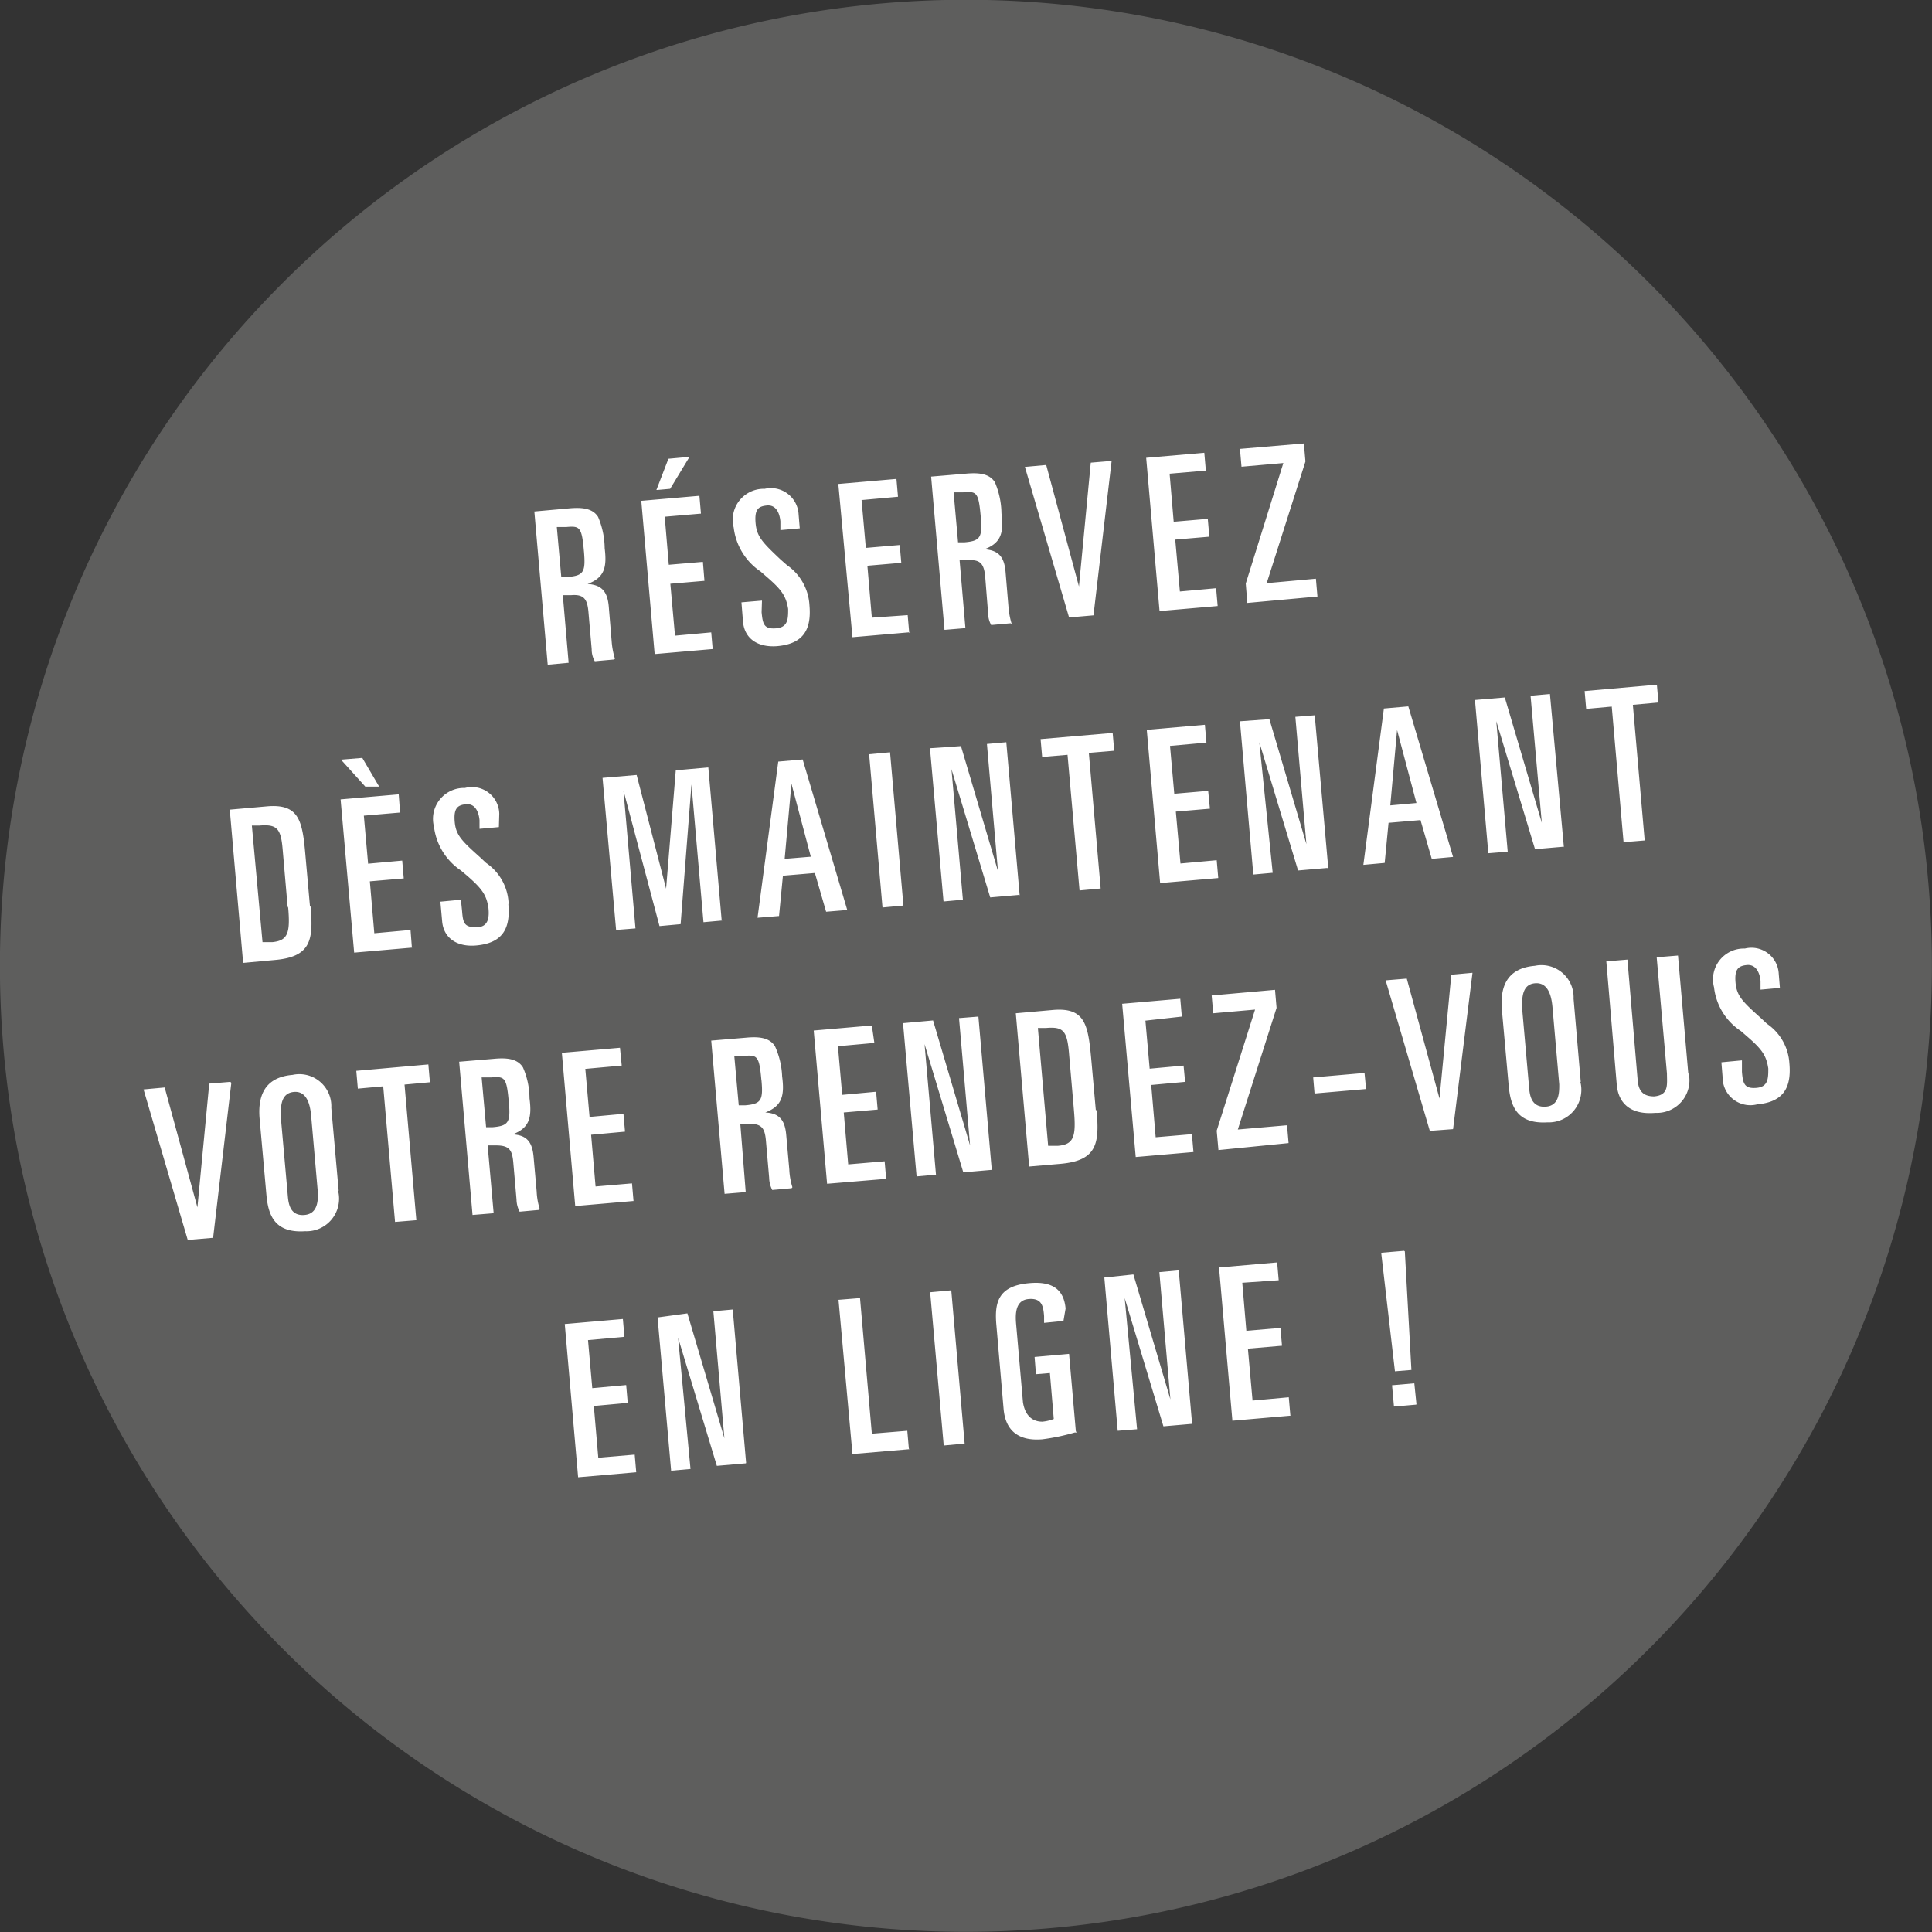
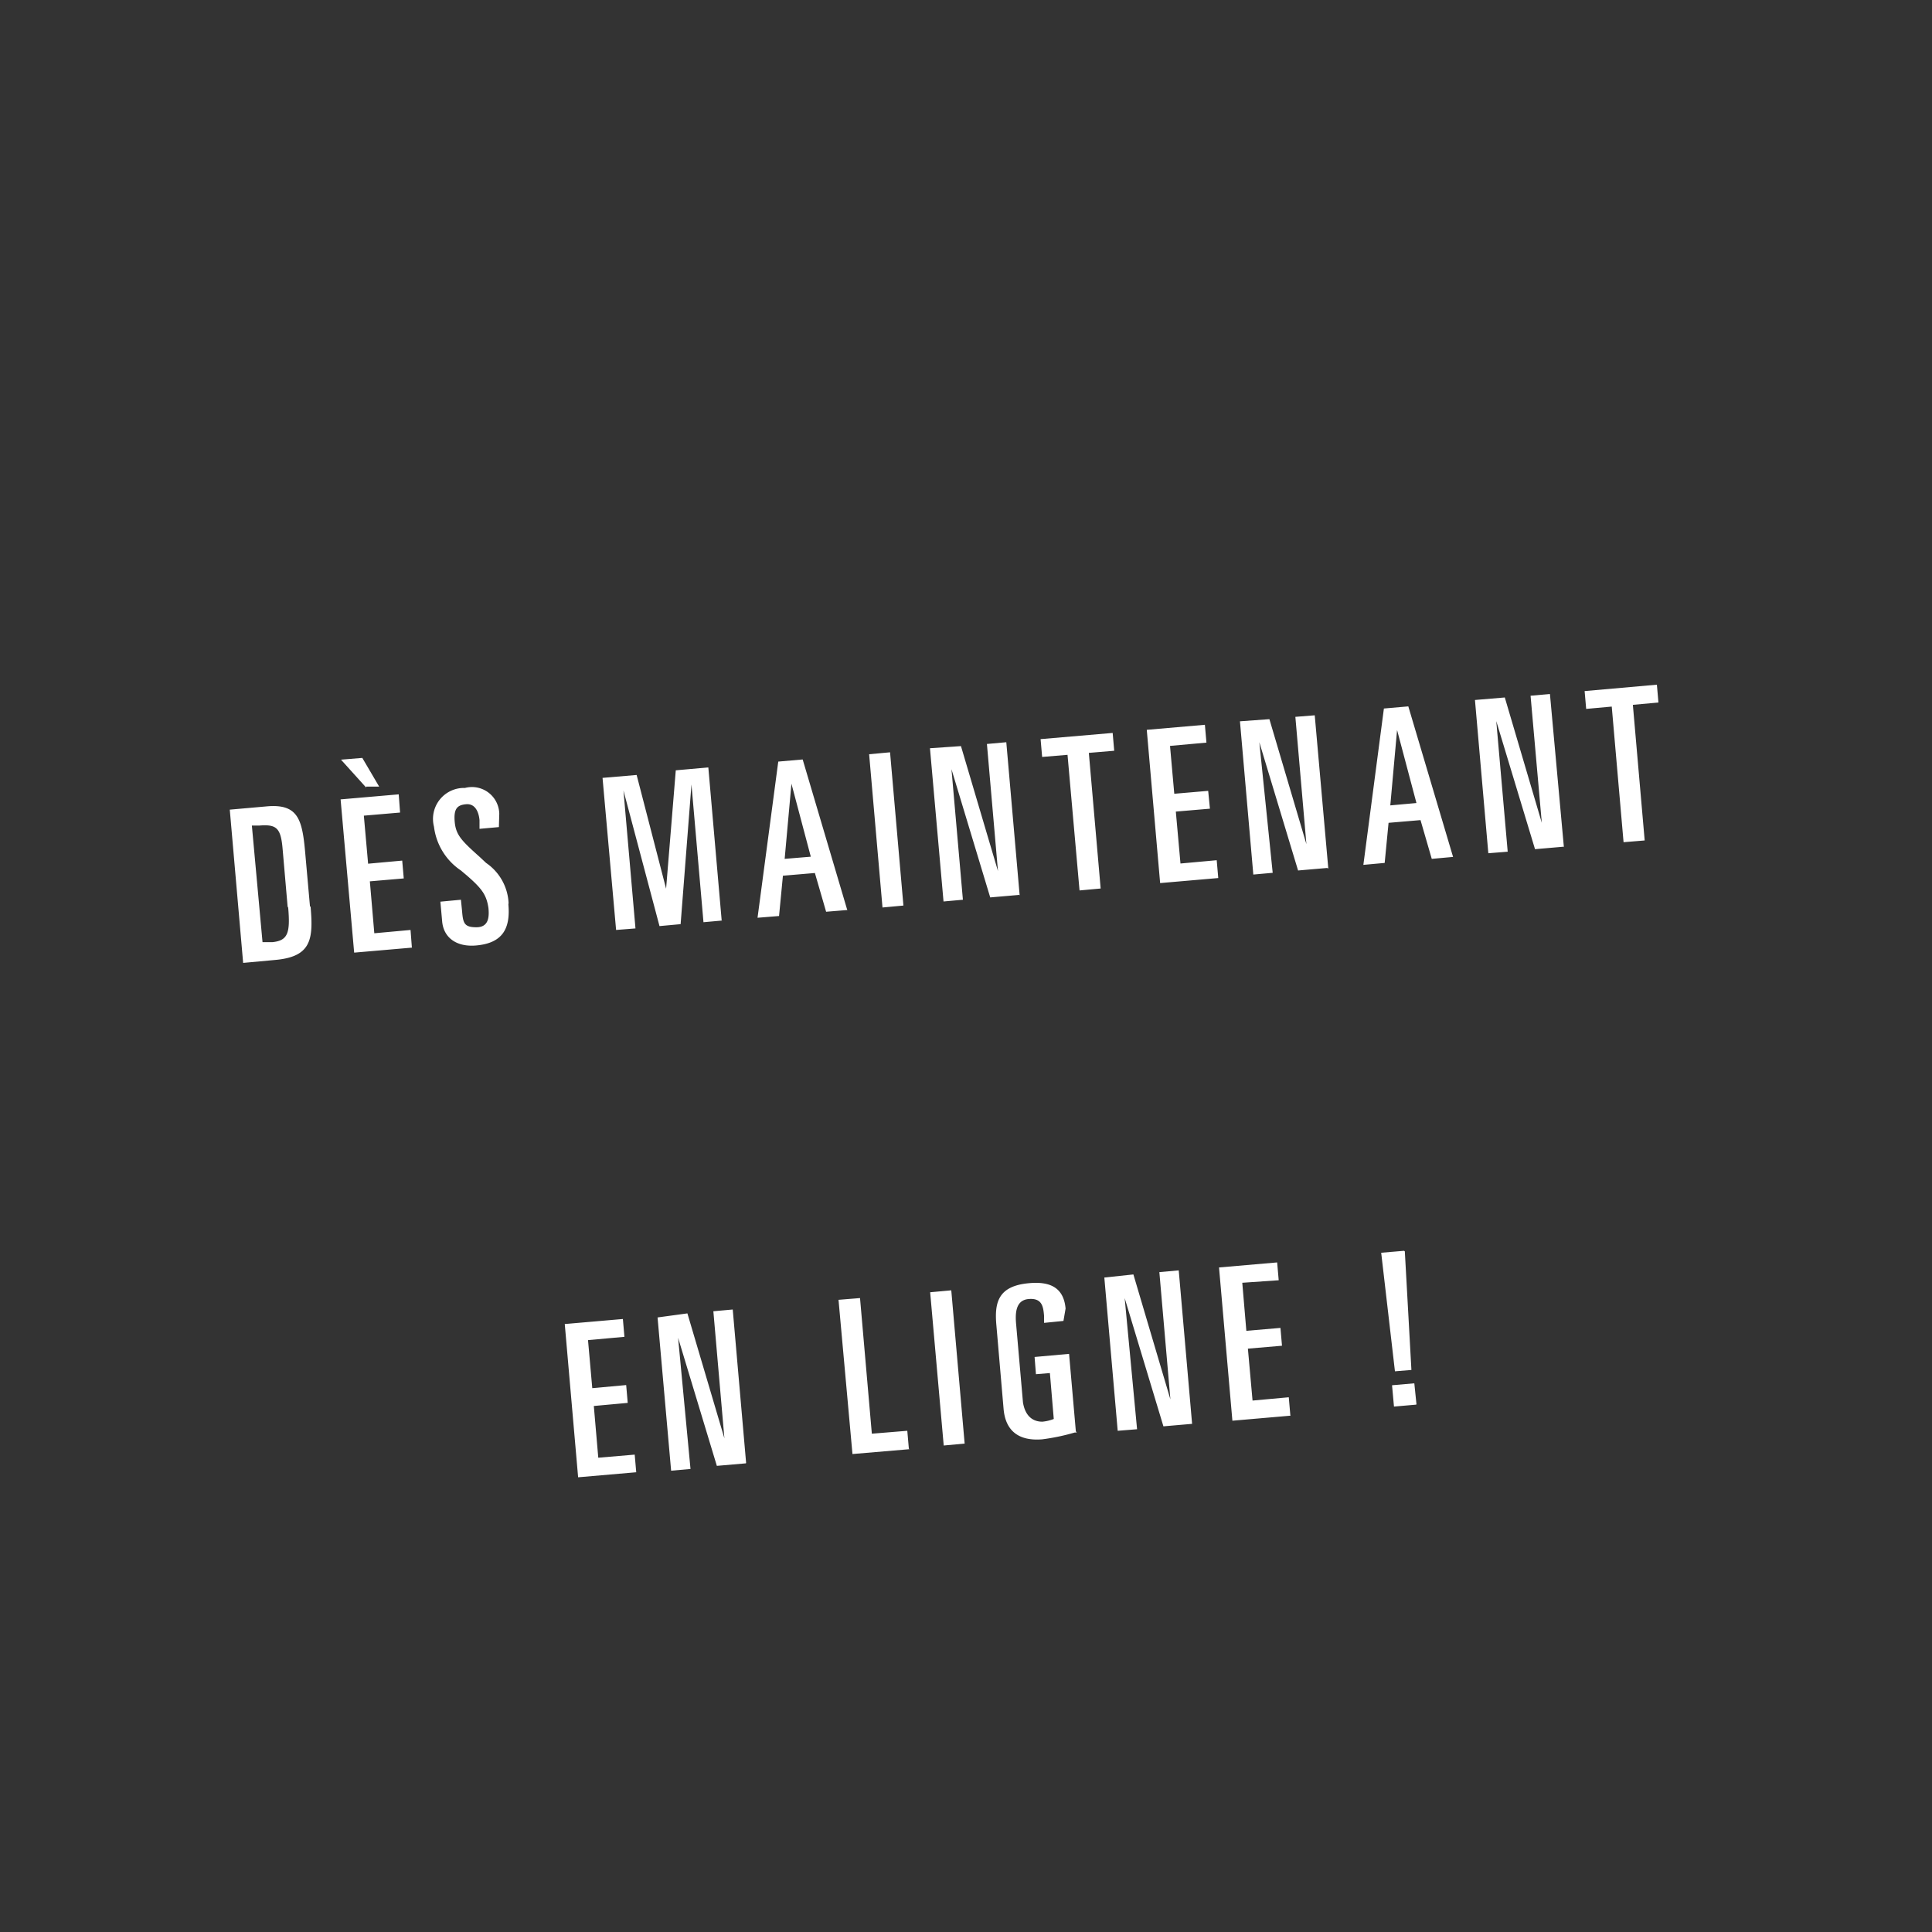
<svg xmlns="http://www.w3.org/2000/svg" id="Ebene_1" data-name="Ebene 1" viewBox="0 0 99.72 99.72">
  <rect x="0" y="0" width="99.72" height="99.72" fill="#333333" stroke="none" />
  <defs>
    <style>.cls-1{fill:#5e5e5d;}.cls-2{fill:#fff;}</style>
  </defs>
  <title>19_11_14_GIG_Stoerer_FR</title>
-   <path class="cls-1" d="M81.23,88.6a49.86,49.86,0,1,0-70.12-7.37A49.85,49.85,0,0,0,81.23,88.6Z" />
  <path class="cls-2" d="M32.84,76l-.08-.92-1.88.16-.23-2.67,1.75-.16-.08-.92-1.75.16-.22-2.48L32.23,69l-.08-.92-3,.26.69,7.91,3-.26Zm5.67-.5-.69-7.91-1,.09.57,6.56-1.91-6.45L33.94,68l.7,7.91,1-.09L35,69.05l2,6.61,1.5-.13Zm8.4-.73-.08-.92L45,74l-.61-7-1.11.09L44,75.05l2.94-.25Zm2.88-.26-.69-7.91-1.09.1.7,7.91,1.08-.1Zm5.74-.63-.35-4-1.78.16.07.89.72-.06.2,2.37a2.12,2.12,0,0,1-.59.14c-.6,0-.91-.42-1-1l-.35-4c-.05-.53-.06-1.27.64-1.33s.76.39.8.88l0,.35,1-.1L55,67.54c-.1-1.12-.85-1.4-1.87-1.31-1.62.14-1.81,1-1.7,2.19l.37,4.3c.1,1.16.81,1.67,2,1.57a10.92,10.92,0,0,0,1.67-.35l.11,0Zm6-.39-.69-7.92-1,.09.57,6.57-1.91-6.45L57,65.94l.69,7.91,1-.08L58.05,67l2,6.62,1.5-.13Zm5.07-.45-.08-.92-1.87.17-.24-2.68,1.76-.15-.08-.92-1.76.15-.21-2.48L66,66.08l-.08-.92-3,.26.69,7.91,3-.26Zm5.87-8.48-1.18.1L72,70.78l.85-.07-.34-6.12Zm.64,7.91L73,71.4l-1.15.1.1,1.1,1.15-.1Z" />
-   <path class="cls-2" d="M11.89,55.84l-1.09.09-.61,6.39L8.5,56.13l-1.09.1L9.69,64,11,63.89l.94-8Zm5.59,5.62-.38-4.28a1.65,1.65,0,0,0-2-1.7c-1.53.13-1.79,1.2-1.7,2.26l.35,3.92c.09,1,.38,2,2,1.89a1.68,1.68,0,0,0,1.7-2.09Zm-1.07.13c0,.37,0,1.06-.69,1.12s-.82-.49-.86-.93l-.37-4.16c0-.51,0-1.2.68-1.26s.84.68.89,1.23l.35,4Zm5.78-5.73-.08-.92-3.72.33.08.92,1.31-.12.61,7,1.1-.09-.61-7,1.31-.12Zm5.67,6.55a3.55,3.55,0,0,1-.16-.91l-.16-1.8c-.07-.78-.37-1.11-1.08-1.15.87-.33,1-.87.87-1.86a4,4,0,0,0-.34-1.6c-.29-.46-.86-.5-1.5-.44l-1.79.15.69,7.91,1.09-.09-.31-3.5.43,0c.67,0,.83.22.89.84l.17,1.95a1.43,1.43,0,0,0,.16.63l1-.09Zm-1.6-5.56c.1,1.07,0,1.26-.83,1.33l-.34,0-.23-2.57.5,0c.69-.06.79,0,.9,1.26ZM32.7,62l-.08-.92-1.88.16-.23-2.67,1.75-.16-.08-.92-1.75.16-.22-2.48L32.09,55,32,54.08l-3,.26.69,7.91,3-.26Zm8.2-.72a3.55,3.55,0,0,1-.16-.91l-.16-1.8c-.07-.78-.37-1.11-1.08-1.15.87-.33,1-.87.87-1.86A4.16,4.16,0,0,0,40,54c-.29-.46-.86-.5-1.5-.44l-1.79.15.69,7.91,1.09-.09L38.21,58l.43,0c.67,0,.83.22.89.84l.17,1.95a1.43,1.43,0,0,0,.16.63l1-.09Zm-1.6-5.56c.1,1.06,0,1.26-.83,1.33l-.34,0L37.9,54.5l.5,0c.69-.06.79,0,.9,1.26Zm6.44,5.14-.08-.92-1.88.16-.23-2.68,1.75-.15-.08-.92-1.75.16L43.25,54l1.88-.17L45,52.93l-3,.26.69,7.91,3-.25Zm5.45-.48-.69-7.91-1,.08.57,6.57-1.91-6.45-1.55.14.7,7.91,1-.09-.59-6.74,2,6.62,1.5-.13Zm5.37-3.08-.22-2.46c-.17-1.9-.28-2.86-2-2.71l-1.91.17.69,7.91,1.63-.14c1.89-.17,2-1.07,1.85-2.77Zm-1.13,0c.12,1.36,0,1.77-.82,1.84l-.51,0-.53-6.08.41,0c.89-.08,1.09.14,1.19,1.23l.26,3Zm6.17,2.16-.08-.92-1.87.16L59.42,56l1.75-.16L61.09,55l-1.75.16-.22-2.48L61,52.47l-.08-.92-3,.26.7,7.91,3-.26ZM66.51,59l-.08-.92-2.54.22,2-6.28-.08-.93-3.27.29.08.92,2.16-.19L62.8,58.36l.09,1L66.51,59Zm4-2.79-.08-.83-2.65.23.07.83,2.66-.23Zm5.49-6-1.09.1-.61,6.39-1.69-6.19-1.09.09,2.28,7.77L75,58.28,76,50.23Zm5.59,5.63-.37-4.29a1.66,1.66,0,0,0-2-1.7c-1.53.13-1.79,1.2-1.7,2.27l.35,3.91c.09,1,.39,2,2,1.9a1.68,1.68,0,0,0,1.7-2.09ZM80.48,56c0,.38,0,1.07-.69,1.12s-.82-.49-.86-.92L78.56,52c0-.5,0-1.2.68-1.25s.84.68.89,1.22l.35,4Zm6.66-.6-.53-6.08-1.1.09.53,6c0,.57.11,1.11-.66,1.18-.58,0-.8-.29-.85-.81L84,49.53l-1.09.09L83.45,56c.08.87.63,1.56,2,1.44a1.68,1.68,0,0,0,1.72-2Zm5.22-.5a2.66,2.66,0,0,0-1.16-2.06l-.32-.3c-.94-.84-1.24-1.14-1.3-1.82s.13-.87.59-.91.66.39.7.82l0,.45,1-.09-.06-.72a1.41,1.41,0,0,0-1.75-1.31,1.59,1.59,0,0,0-1.59,2,3.12,3.12,0,0,0,1.39,2.26l.31.27c.79.68,1,1,1.1,1.66,0,.5,0,.95-.61,1s-.7-.2-.75-.83l0-.59-1.06.1.08,1A1.43,1.43,0,0,0,90.7,57c1.35-.12,1.77-.86,1.66-2.11Z" />
  <path class="cls-2" d="M16,46.79l-.22-2.47c-.16-1.89-.28-2.85-2-2.7l-1.92.17.69,7.91,1.63-.15c1.89-.16,2-1.06,1.85-2.76Zm-1.13,0c.12,1.36,0,1.76-.82,1.84l-.5,0L13,42.61l.4,0c.89-.07,1.1.14,1.19,1.24l.26,3Zm6.39,2.13L21.19,48l-1.87.17-.23-2.68,1.75-.15-.08-.92L19,44.58l-.22-2.48,1.87-.16L20.58,41l-3,.26.7,7.91,3-.26Zm-2.36-8.32.67,0-.87-1.48-1.1.09,1.3,1.44Zm7.35,6a2.66,2.66,0,0,0-1.16-2.06l-.32-.3c-.94-.84-1.24-1.14-1.3-1.82s.13-.87.59-.91.65.39.69.82l0,.45,1-.09L25.77,42A1.41,1.41,0,0,0,24,40.67a1.6,1.6,0,0,0-1.6,2,3.19,3.19,0,0,0,1.39,2.26l.32.27c.78.68,1,1,1.1,1.66.05.5,0,1-.62,1s-.69-.2-.74-.83l-.06-.59-1.06.1.09,1c.07.88.77,1.35,1.76,1.26,1.35-.12,1.77-.86,1.66-2.11Zm11,.92-.69-7.91-1.68.15-.5,6.11L32.86,40l-1.76.15L31.8,48l1-.08-.62-7.12,1.86,7,1.09-.1.56-7.21.62,7.11,1-.09ZM43.74,47,41.43,39.2l-1.26.11L39.1,47.37l1.11-.09.2-2.08,1.65-.14.58,2,1.1-.09Zm-1.91-2.78-1.33.11.35-3.88,1,3.77Zm4.8,2.52-.69-7.91-1.08.1.69,7.91,1.08-.1Zm6-.52-.69-7.91-1,.09.57,6.56-1.91-6.45L48,38.62l.7,7.91,1-.09-.59-6.74,2,6.62,1.5-.13Zm4.88-7.47-.08-.92-3.72.32.08.92,1.31-.11.62,7,1.09-.1-.61-7,1.31-.11Zm5.37,6.57-.08-.92-1.87.17-.24-2.68,1.76-.15-.09-.92-1.75.15-.22-2.47,1.88-.17-.08-.92-3,.26.69,7.91,3-.26Zm5.68-.49-.7-7.91-1,.08.57,6.57-1.91-6.45L64,37.23l.69,7.91,1-.09L65,38.31l2,6.62,1.5-.13ZM75,44.23l-2.31-7.77-1.26.11-1.06,8.07,1.1-.1.2-2.07,1.65-.14.58,2,1.1-.1Zm-1.91-2.78-1.33.12.35-3.89,1,3.77Zm7.63,2.28L80,35.82l-1,.09.58,6.56L77.67,36l-1.54.13.69,7.91,1-.08-.59-6.74,2,6.61,1.5-.13Zm4.88-7.47-.08-.92-3.73.33.08.92,1.32-.12.61,7,1.09-.09-.61-7,1.32-.12Z" />
-   <path class="cls-2" d="M31.74,34a4,4,0,0,1-.17-.91l-.15-1.8c-.07-.78-.38-1.1-1.09-1.15.88-.33,1-.87.88-1.85a4.23,4.23,0,0,0-.34-1.61c-.29-.46-.86-.5-1.51-.44l-1.78.16.69,7.91,1.08-.1-.3-3.49.42,0c.67-.06.84.21.9.84l.17,1.95a1.22,1.22,0,0,0,.16.62l1-.09Zm-1.6-5.55c.09,1.06,0,1.26-.83,1.33l-.34,0-.23-2.58.5,0c.69-.06.79,0,.9,1.26Zm6.65,5.11-.08-.92-1.87.17-.24-2.68,1.76-.15L36.28,29l-1.76.15-.21-2.48,1.87-.16-.08-.92-3,.26.69,7.91,3-.26Zm-2.87-8.27.67-.06,1-1.65-1.09.1-.62,1.61Zm7.86,5.95a2.69,2.69,0,0,0-1.16-2.07l-.33-.29C39.36,28,39.06,27.7,39,27s.13-.87.59-.91.65.38.69.82l0,.45,1-.09-.06-.72a1.43,1.43,0,0,0-1.75-1.32,1.6,1.6,0,0,0-1.6,2,3.19,3.19,0,0,0,1.39,2.27l.31.27c.79.68,1,1,1.11,1.66,0,.5,0,.95-.62,1s-.69-.2-.75-.83L39.33,31l-1.06.09.08,1c.08.88.77,1.34,1.77,1.26,1.35-.12,1.77-.86,1.66-2.11Zm5.15,1.43-.08-.92L45,31.88l-.23-2.68,1.75-.15-.08-.92-1.75.15-.22-2.47,1.88-.17-.08-.92-3,.26L44,32.89l3-.26Zm5.29-.46a4.06,4.06,0,0,1-.17-.91l-.15-1.8c-.07-.78-.38-1.1-1.09-1.15.88-.33,1-.87.88-1.86a4.21,4.21,0,0,0-.34-1.6c-.29-.46-.86-.5-1.51-.44l-1.78.15.69,7.91,1.08-.09-.3-3.5.42,0c.67-.06.84.21.9.84L51,31.64a1.29,1.29,0,0,0,.16.62l1-.09Zm-1.6-5.56c.09,1.07,0,1.27-.83,1.34l-.34,0-.23-2.58.5,0c.69-.06.79,0,.9,1.25Zm6.76-2.86-1.08.09-.61,6.39L54,24l-1.1.1,2.28,7.77,1.26-.11.94-8Zm5.47,7.49-.08-.92-1.87.17-.24-2.68,1.76-.15-.08-.92-1.76.15-.21-2.48,1.87-.16-.08-.92-3,.26.69,7.91,3-.26ZM68,30.79l-.08-.92-2.54.23,2-6.28-.08-.93L64,23.17l.08.92,2.16-.19-1.94,6.22.08,1L68,30.79Z" />
</svg>